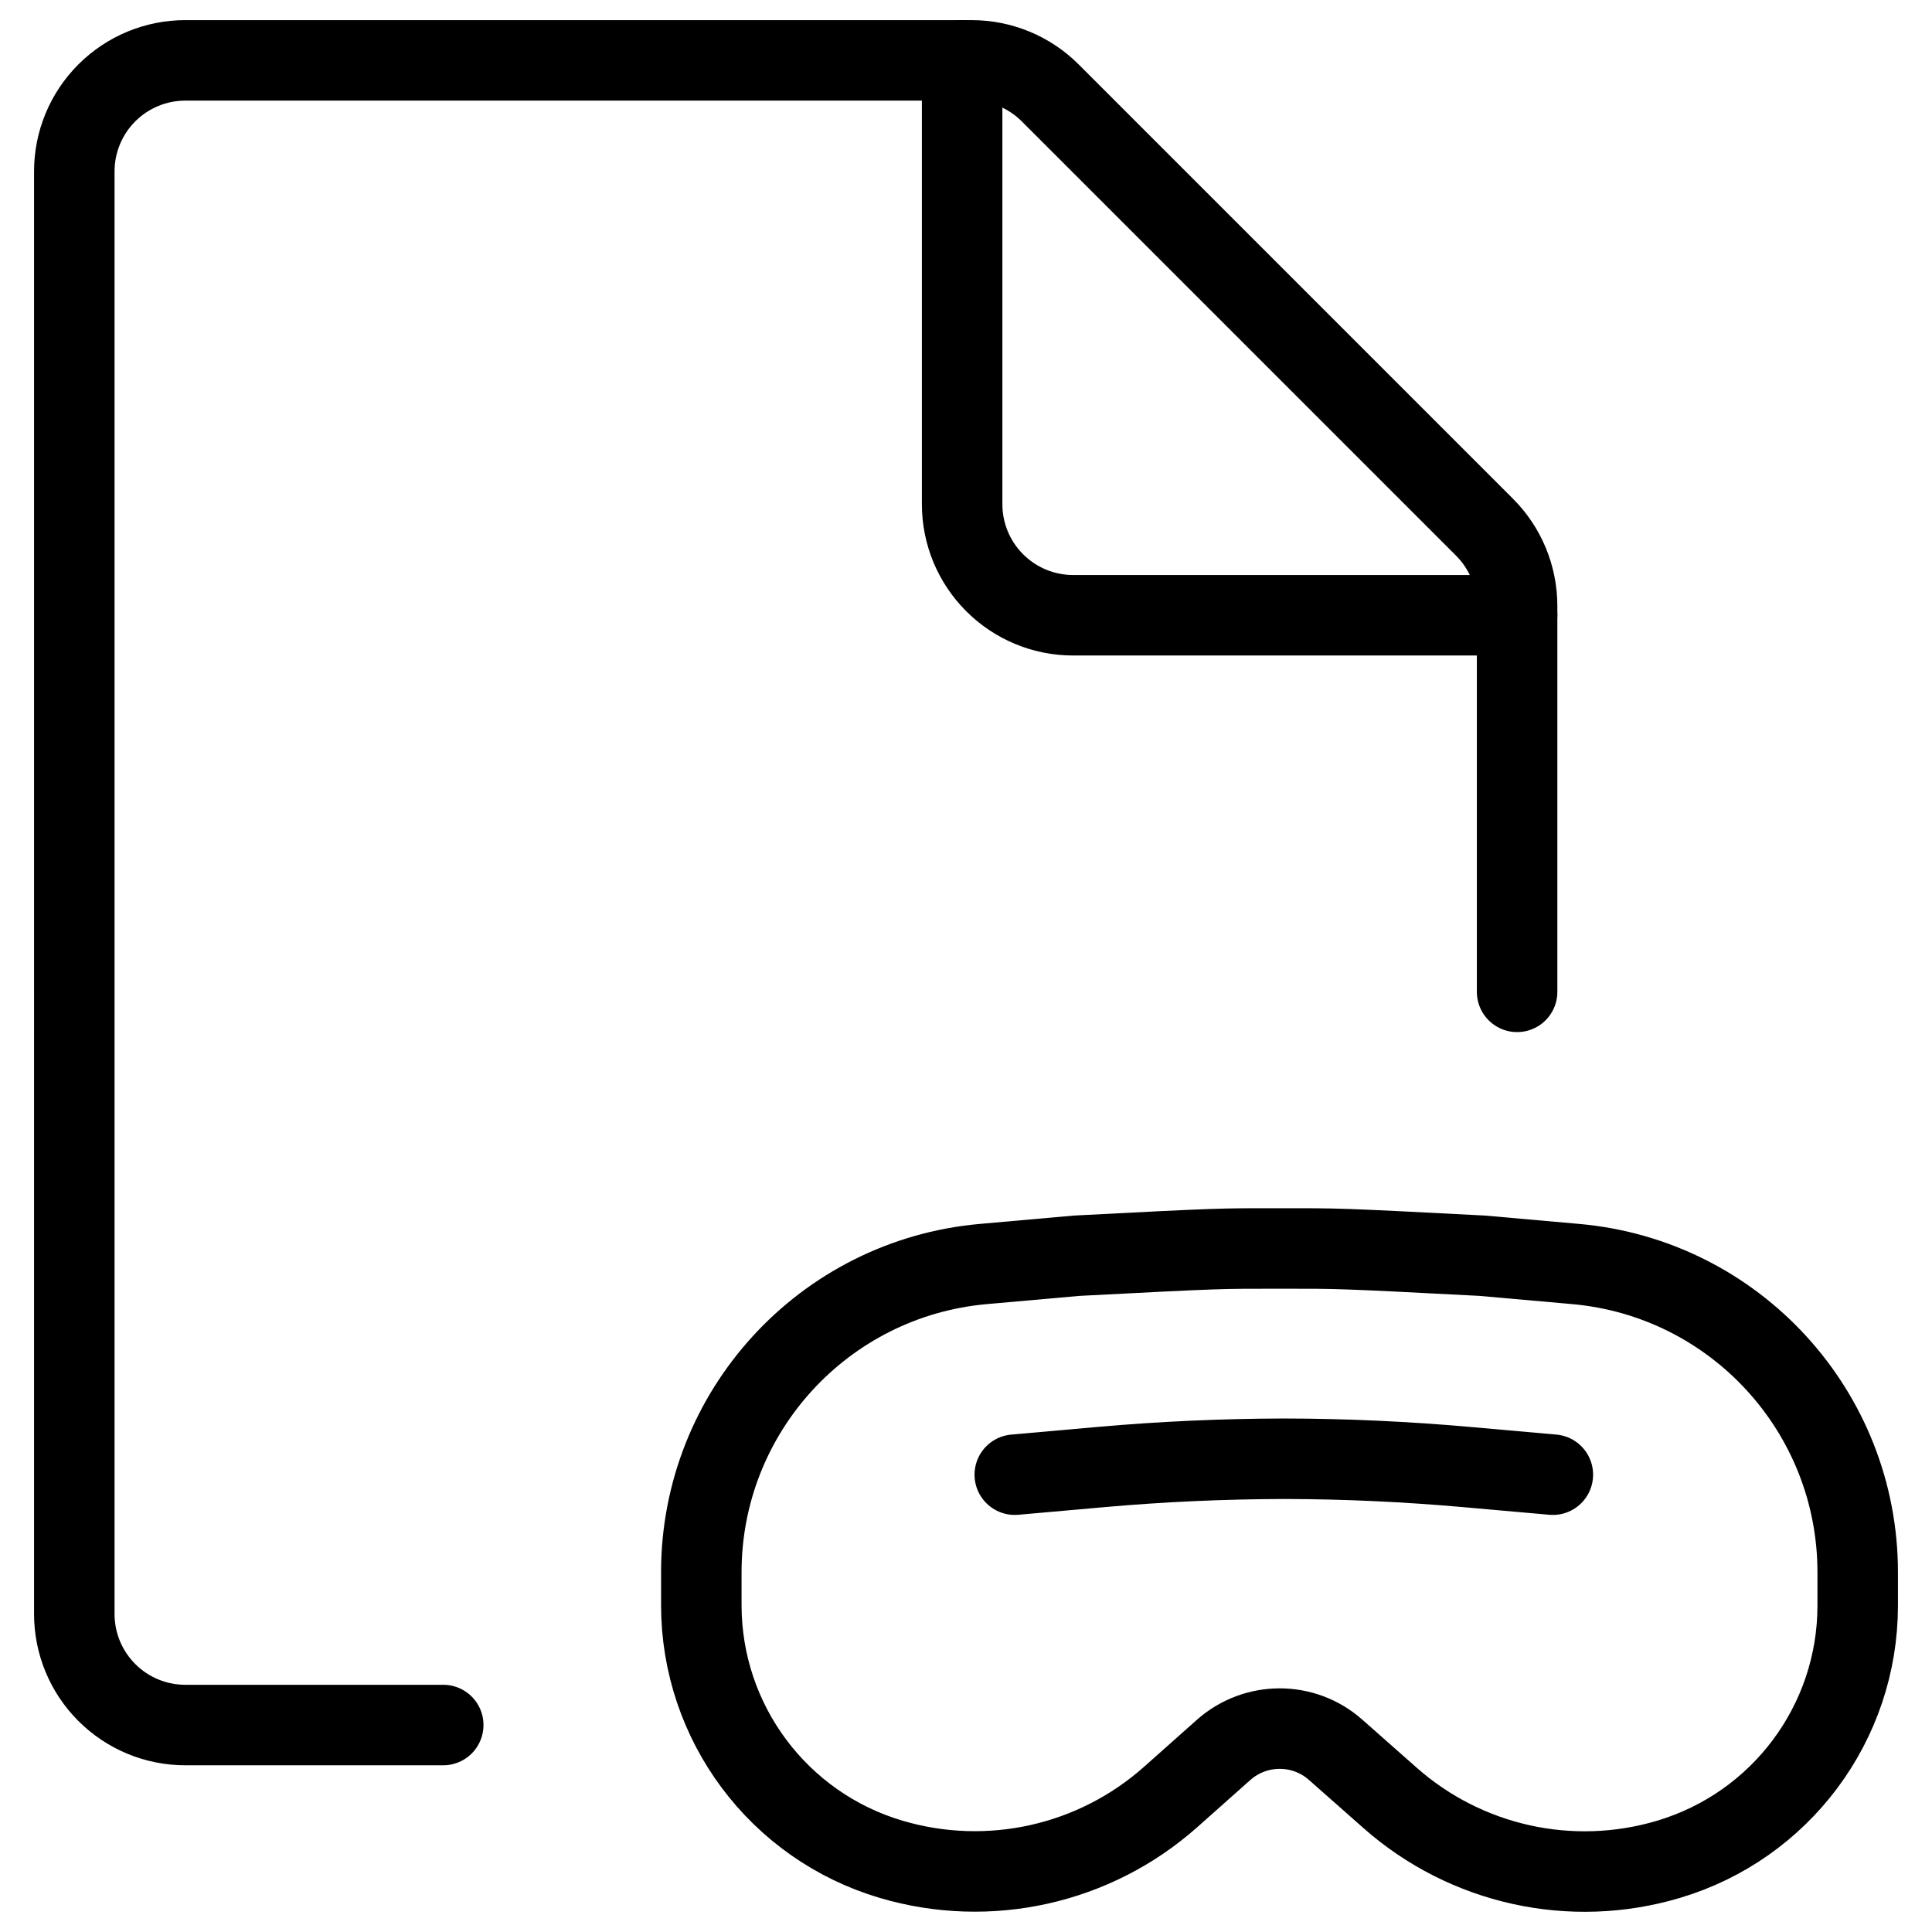
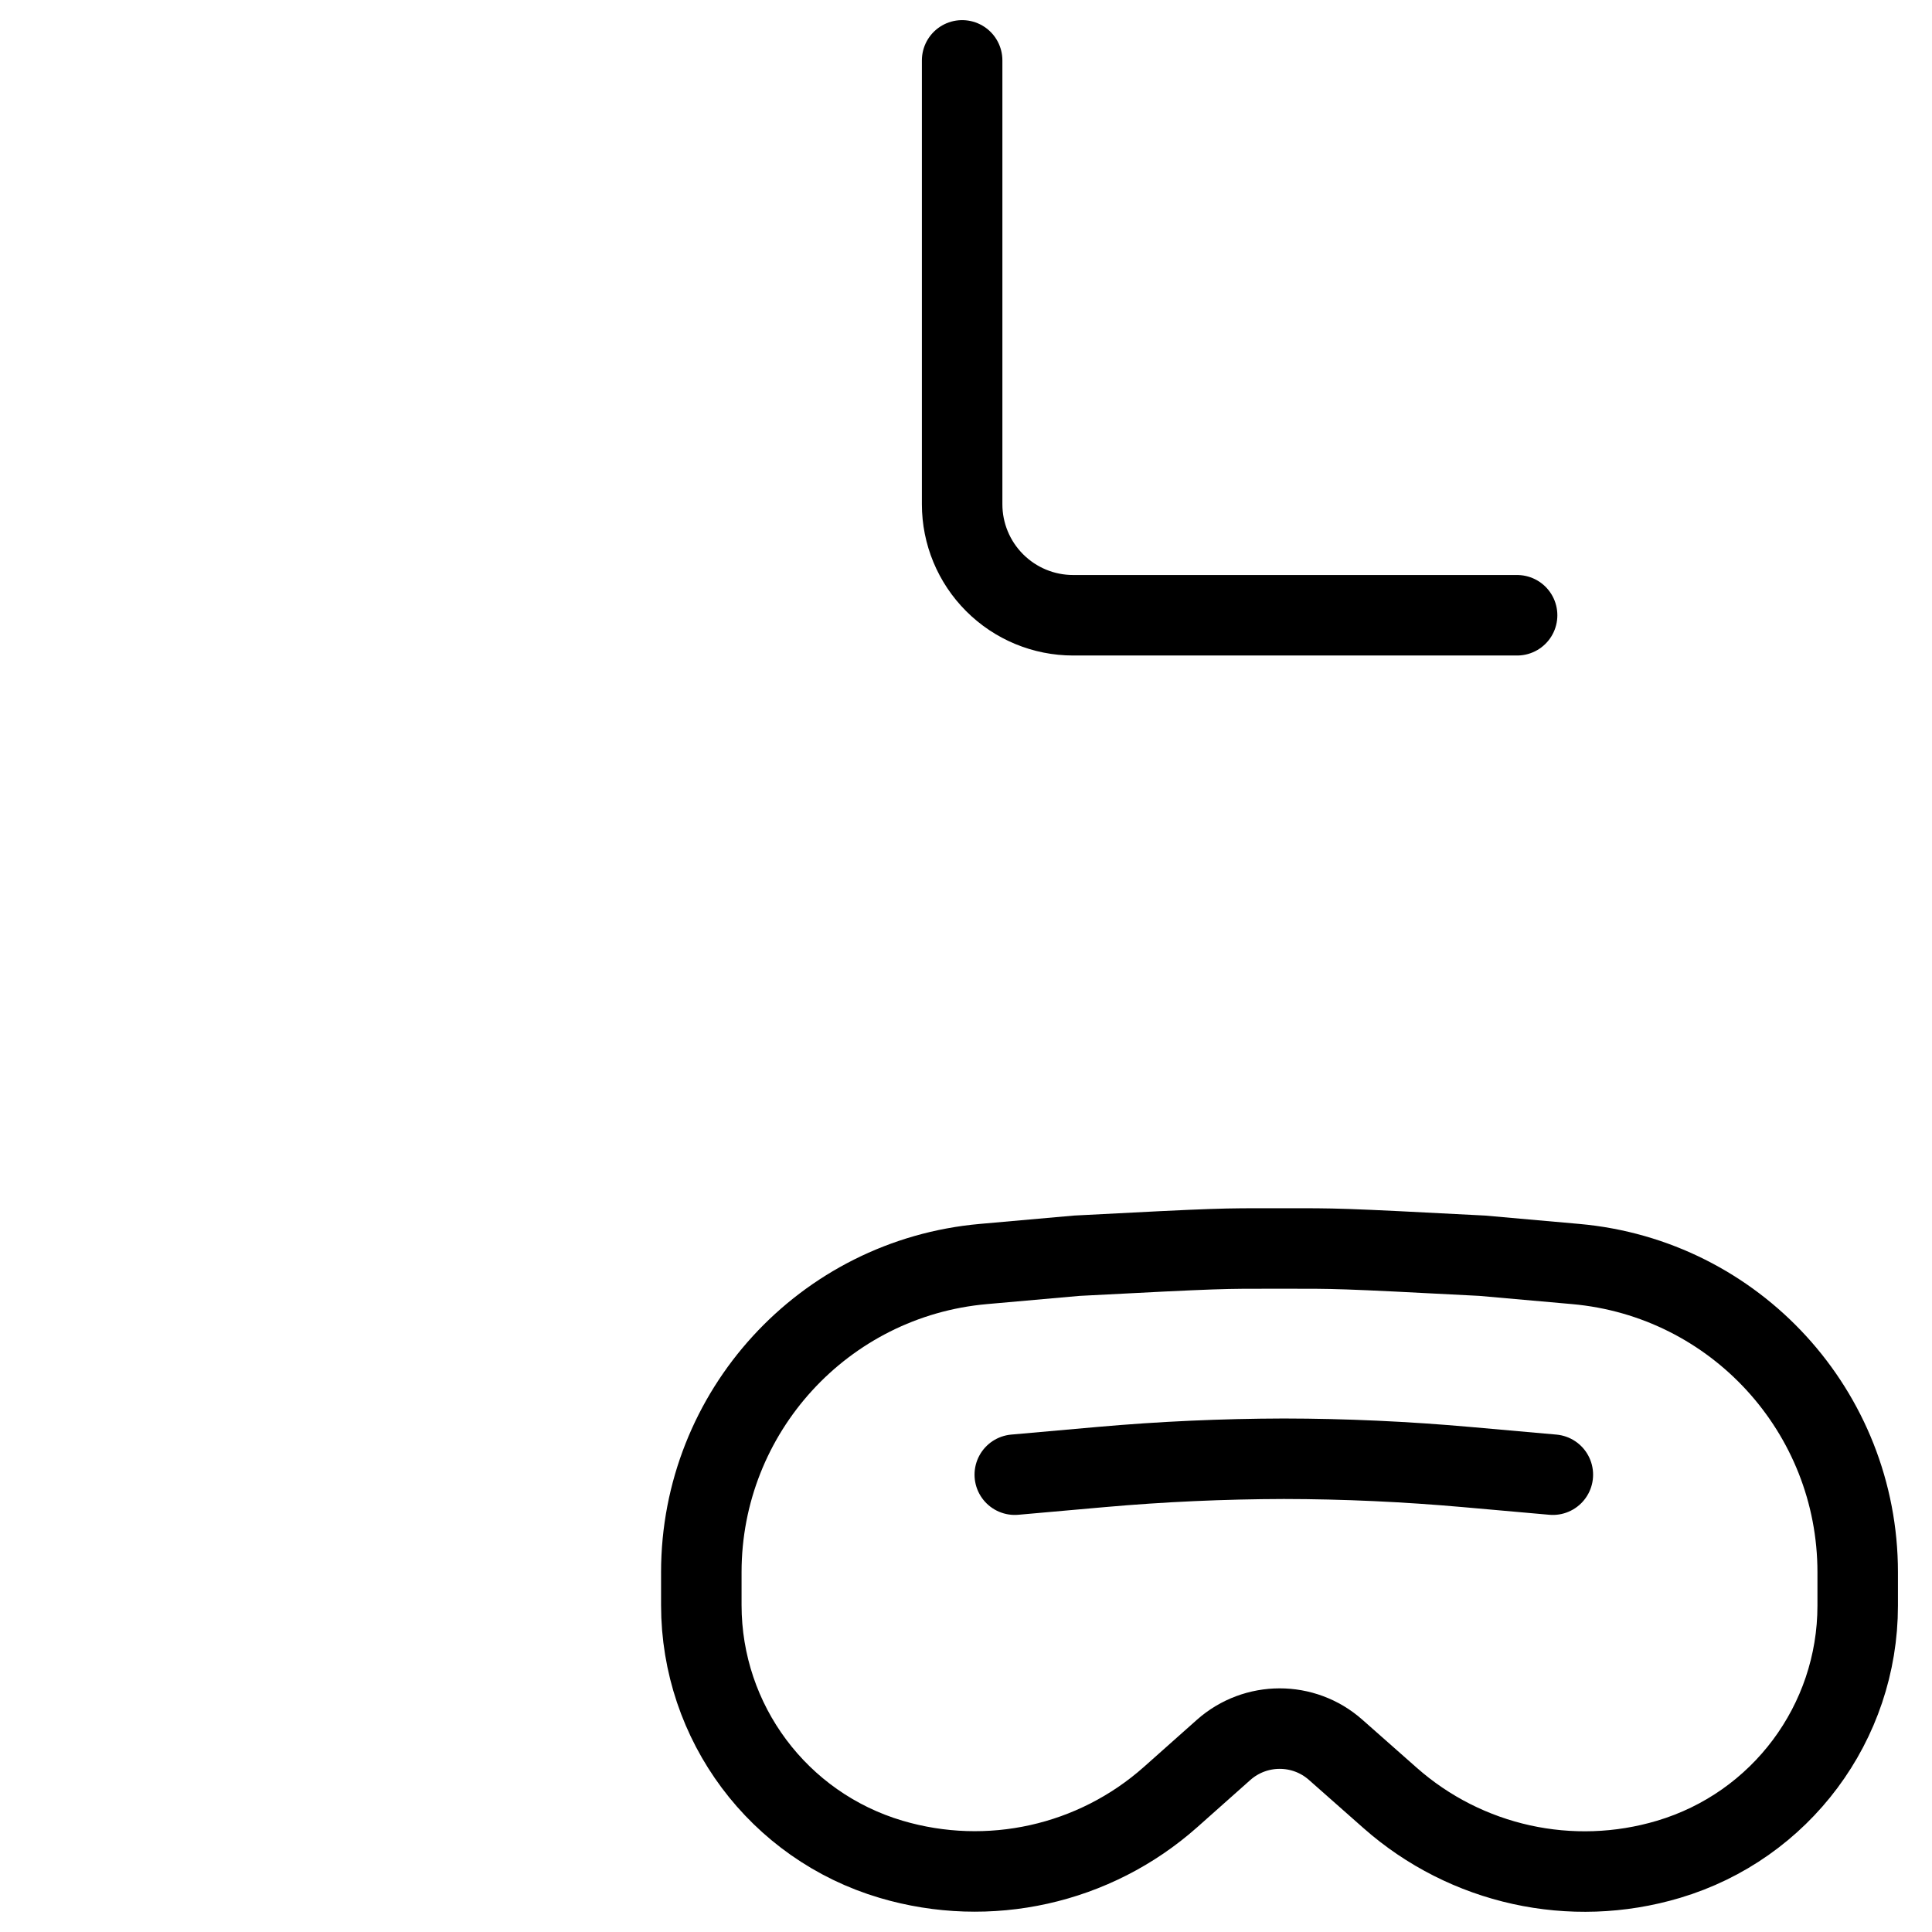
<svg xmlns="http://www.w3.org/2000/svg" fill="none" viewBox="0 0 24 24">
  <path stroke="#000000" d="M8.712 19.53v0.409c0 1.459 0.959 2.744 2.358 3.158 1.213 0.359 2.525 0.067 3.471 -0.773l0.659 -0.586c0.397 -0.352 0.994 -0.353 1.391 -0.002l0.677 0.598c0.944 0.834 2.252 1.123 3.459 0.763 1.394 -0.415 2.35 -1.696 2.35 -3.151v-0.415c0 -1.991 -1.52 -3.653 -3.504 -3.829l-1.161 -0.103c-1.821 -0.095 -1.795 -0.09 -2.485 -0.09l-0.065 0c-0.69 0 -0.664 -0.005 -2.485 0.09l-1.161 0.103c-1.983 0.176 -3.504 1.838 -3.504 3.829" stroke-width="1" />
  <path stroke="#000000" stroke-linecap="round" d="m19.29 18.319 -1.071 -0.095c-0.756 -0.067 -1.513 -0.102 -2.271 -0.103 -0.758 0.002 -1.516 0.036 -2.271 0.103l-1.071 0.095" stroke-width="1" />
-   <path stroke="#000000" stroke-linecap="round" stroke-linejoin="round" d="M5.506 21.429H2.302c-0.366 0 -0.716 -0.145 -0.975 -0.404 -0.259 -0.259 -0.404 -0.609 -0.404 -0.975V2.129c0 -0.366 0.145 -0.716 0.404 -0.975C1.586 0.895 1.936 0.75 2.302 0.75h9.769c0.365 0 0.716 0.145 0.974 0.403l5.397 5.397c0.258 0.258 0.403 0.609 0.404 0.974v4.797" stroke-width="1" />
  <path stroke="#000000" stroke-linecap="round" stroke-linejoin="round" d="M18.846 7.643H13.331c-0.366 0 -0.716 -0.145 -0.975 -0.404 -0.259 -0.259 -0.404 -0.609 -0.404 -0.975V0.75" stroke-width="1" />
</svg>